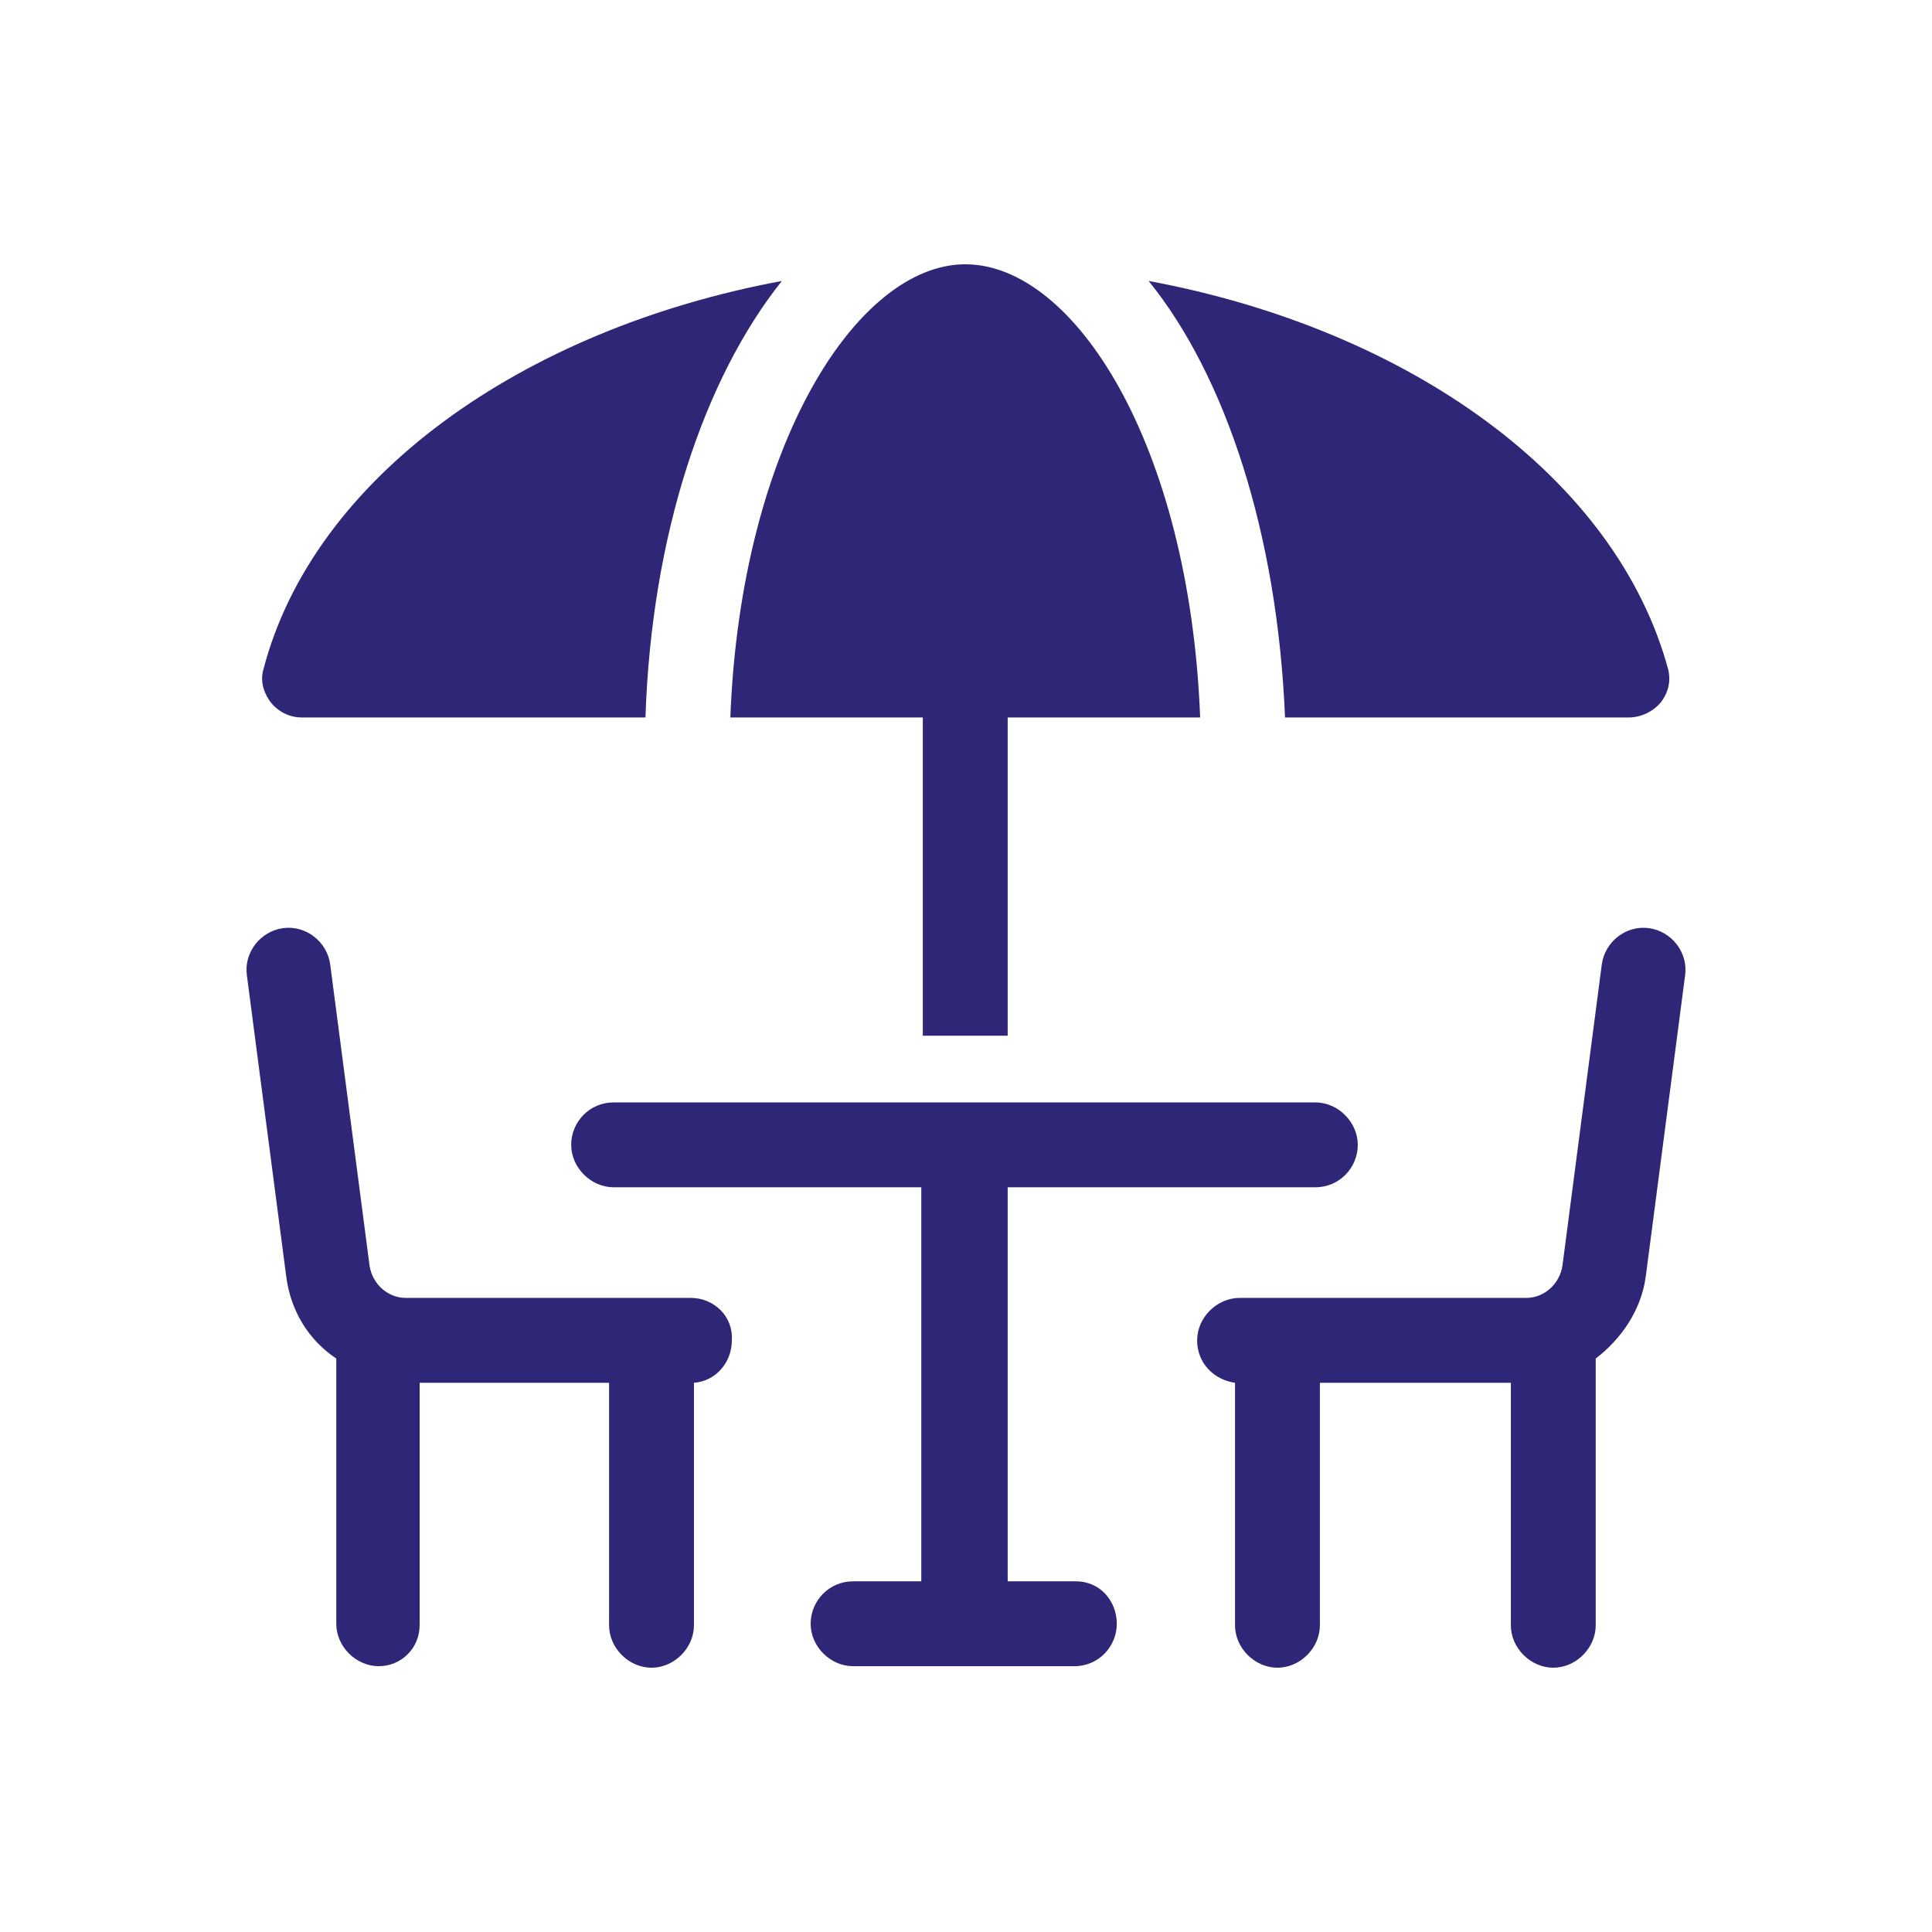
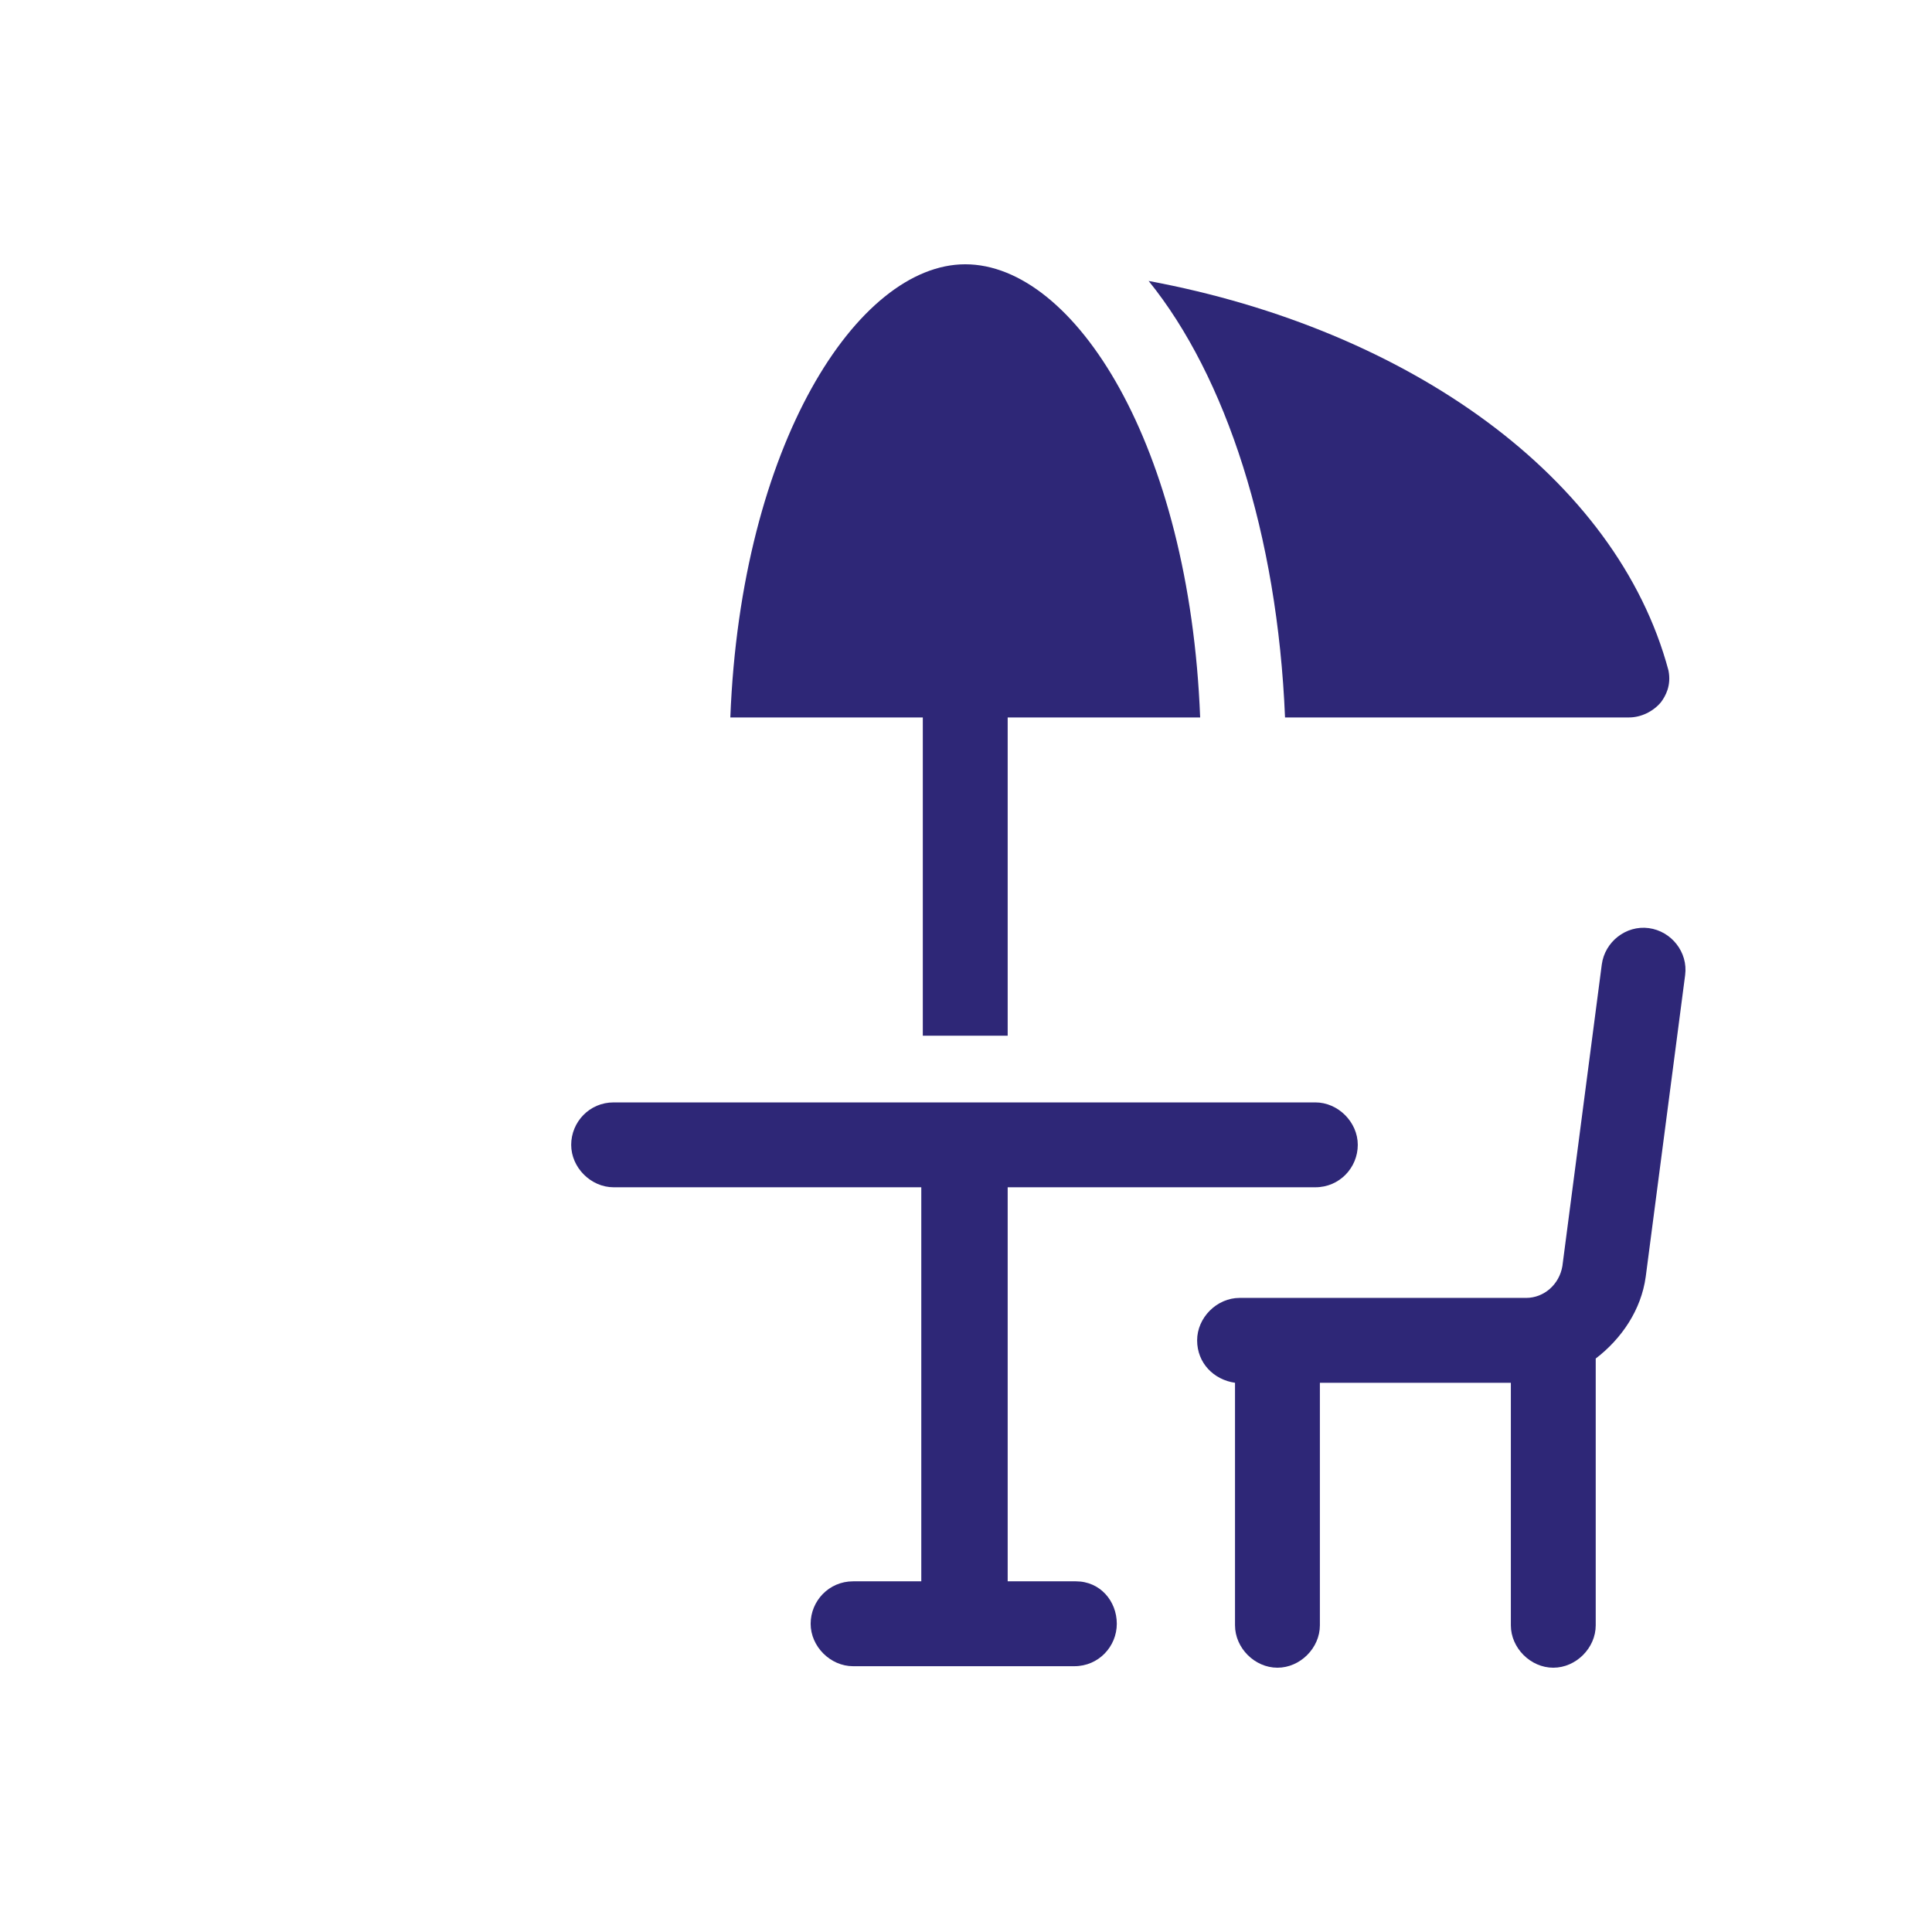
<svg xmlns="http://www.w3.org/2000/svg" version="1.1" id="Layer_1" x="0px" y="0px" width="800px" height="800px" viewBox="0 0 800 800" enable-background="new 0 0 800 800" xml:space="preserve">
  <g>
    <path fill="#2E2777" d="M445.5,654.792h-28.241V491.625h127.396c10.043,0,17.572-8.158,17.572-17.572s-8.158-17.571-17.572-17.571   H254.09c-10.041,0-17.572,8.157-17.572,17.571s8.158,17.572,17.572,17.572h127.396v163.167h-28.241   c-10.041,0-17.572,8.159-17.572,17.572s8.158,17.572,17.572,17.572h91.626c10.041,0,17.571-8.159,17.571-17.572   S455.541,654.792,445.5,654.792z" />
-     <path fill="#2E2777" d="M124.812,297.079H267.27c2.511-75.936,24.475-140.575,56.481-180.74   c-107.941,20.083-193.918,81.585-214.628,160.657c-1.883,6.276,1.255,11.297,2.51,13.18   C114.771,294.568,119.791,297.079,124.812,297.079z" />
    <path fill="#2E2777" d="M382.115,297.079v131.789h35.144V297.079h79.7c-4.393-112.963-52.087-187.643-97.273-187.643   c-44.557,0-92.879,74.68-97.272,187.643H382.115z" />
    <path fill="#2E2777" d="M674.561,297.079c5.021,0,10.041-2.511,13.18-6.276c1.883-2.51,4.393-6.903,3.137-13.179   c-21.336-79.7-107.312-141.202-215.254-161.285c32.004,39.537,53.342,104.805,56.48,180.74H674.561z" />
-     <path fill="#2E2777" d="M286.097,537.438H168.114c-7.531,0-13.807-5.648-15.062-13.18l-16.317-124.885   c-1.255-9.414-10.041-16.317-19.455-15.062c-9.413,1.256-16.316,10.042-15.062,19.455l16.317,124.885   c1.883,14.435,9.413,26.358,20.709,33.89v109.824c0,9.413,8.158,17.572,17.572,17.572c9.414,0,16.944-7.53,16.944-16.944V572.581   h78.446v100.411c0,9.414,8.158,17.571,17.572,17.571c9.413,0,17.572-8.157,17.572-17.571V572.581   c8.785-0.628,15.689-8.158,15.689-17.572C303.668,544.968,295.51,537.438,286.097,537.438z" />
    <path fill="#2E2777" d="M682.719,384.311c-9.412-1.255-18.197,5.648-19.453,15.062l-16.316,124.885   c-1.256,7.531-7.533,13.18-15.062,13.18H513.275c-9.412,0-17.57,8.158-17.57,17.571c0,9.414,6.902,16.317,15.688,17.572v100.411   c0,9.414,8.16,17.571,17.572,17.571c9.414,0,17.572-8.157,17.572-17.571V572.581h79.074v100.411   c0,9.414,8.158,17.571,17.572,17.571c9.412,0,17.572-8.157,17.572-17.571V562.54c10.668-8.158,18.826-20.083,20.707-33.89   l16.318-124.885C699.035,394.353,692.133,385.566,682.719,384.311z" />
  </g>
</svg>